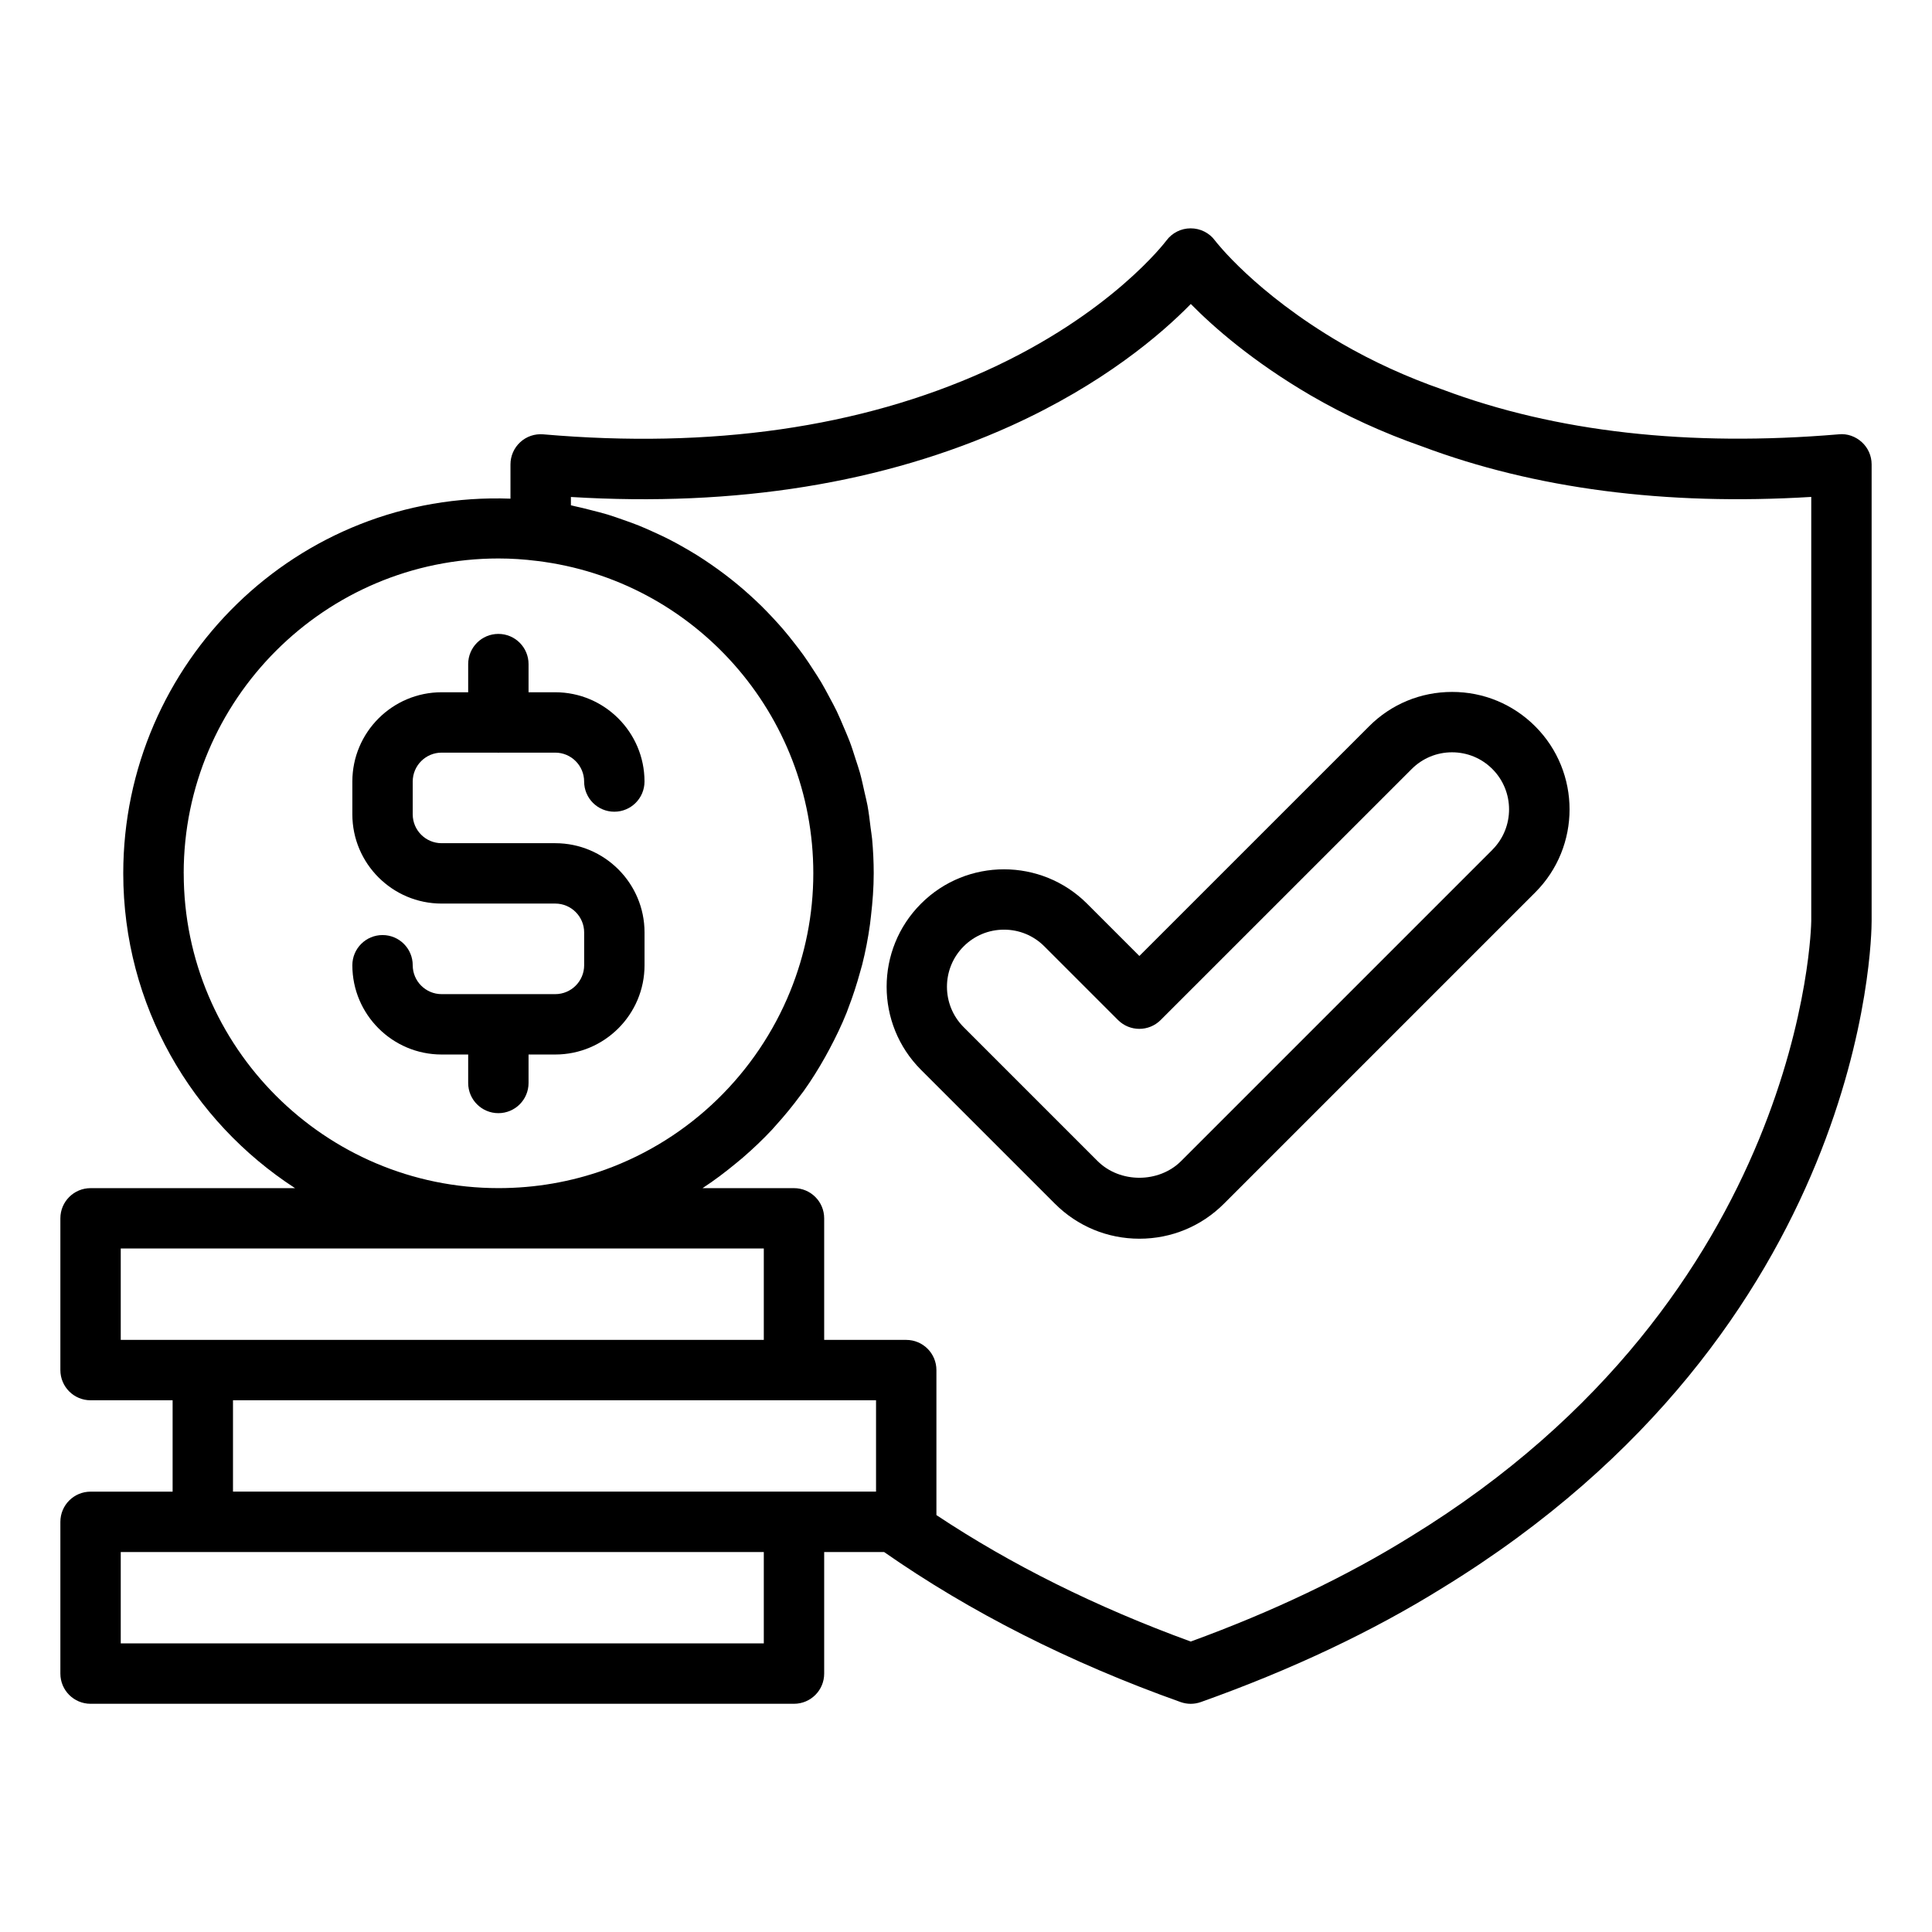
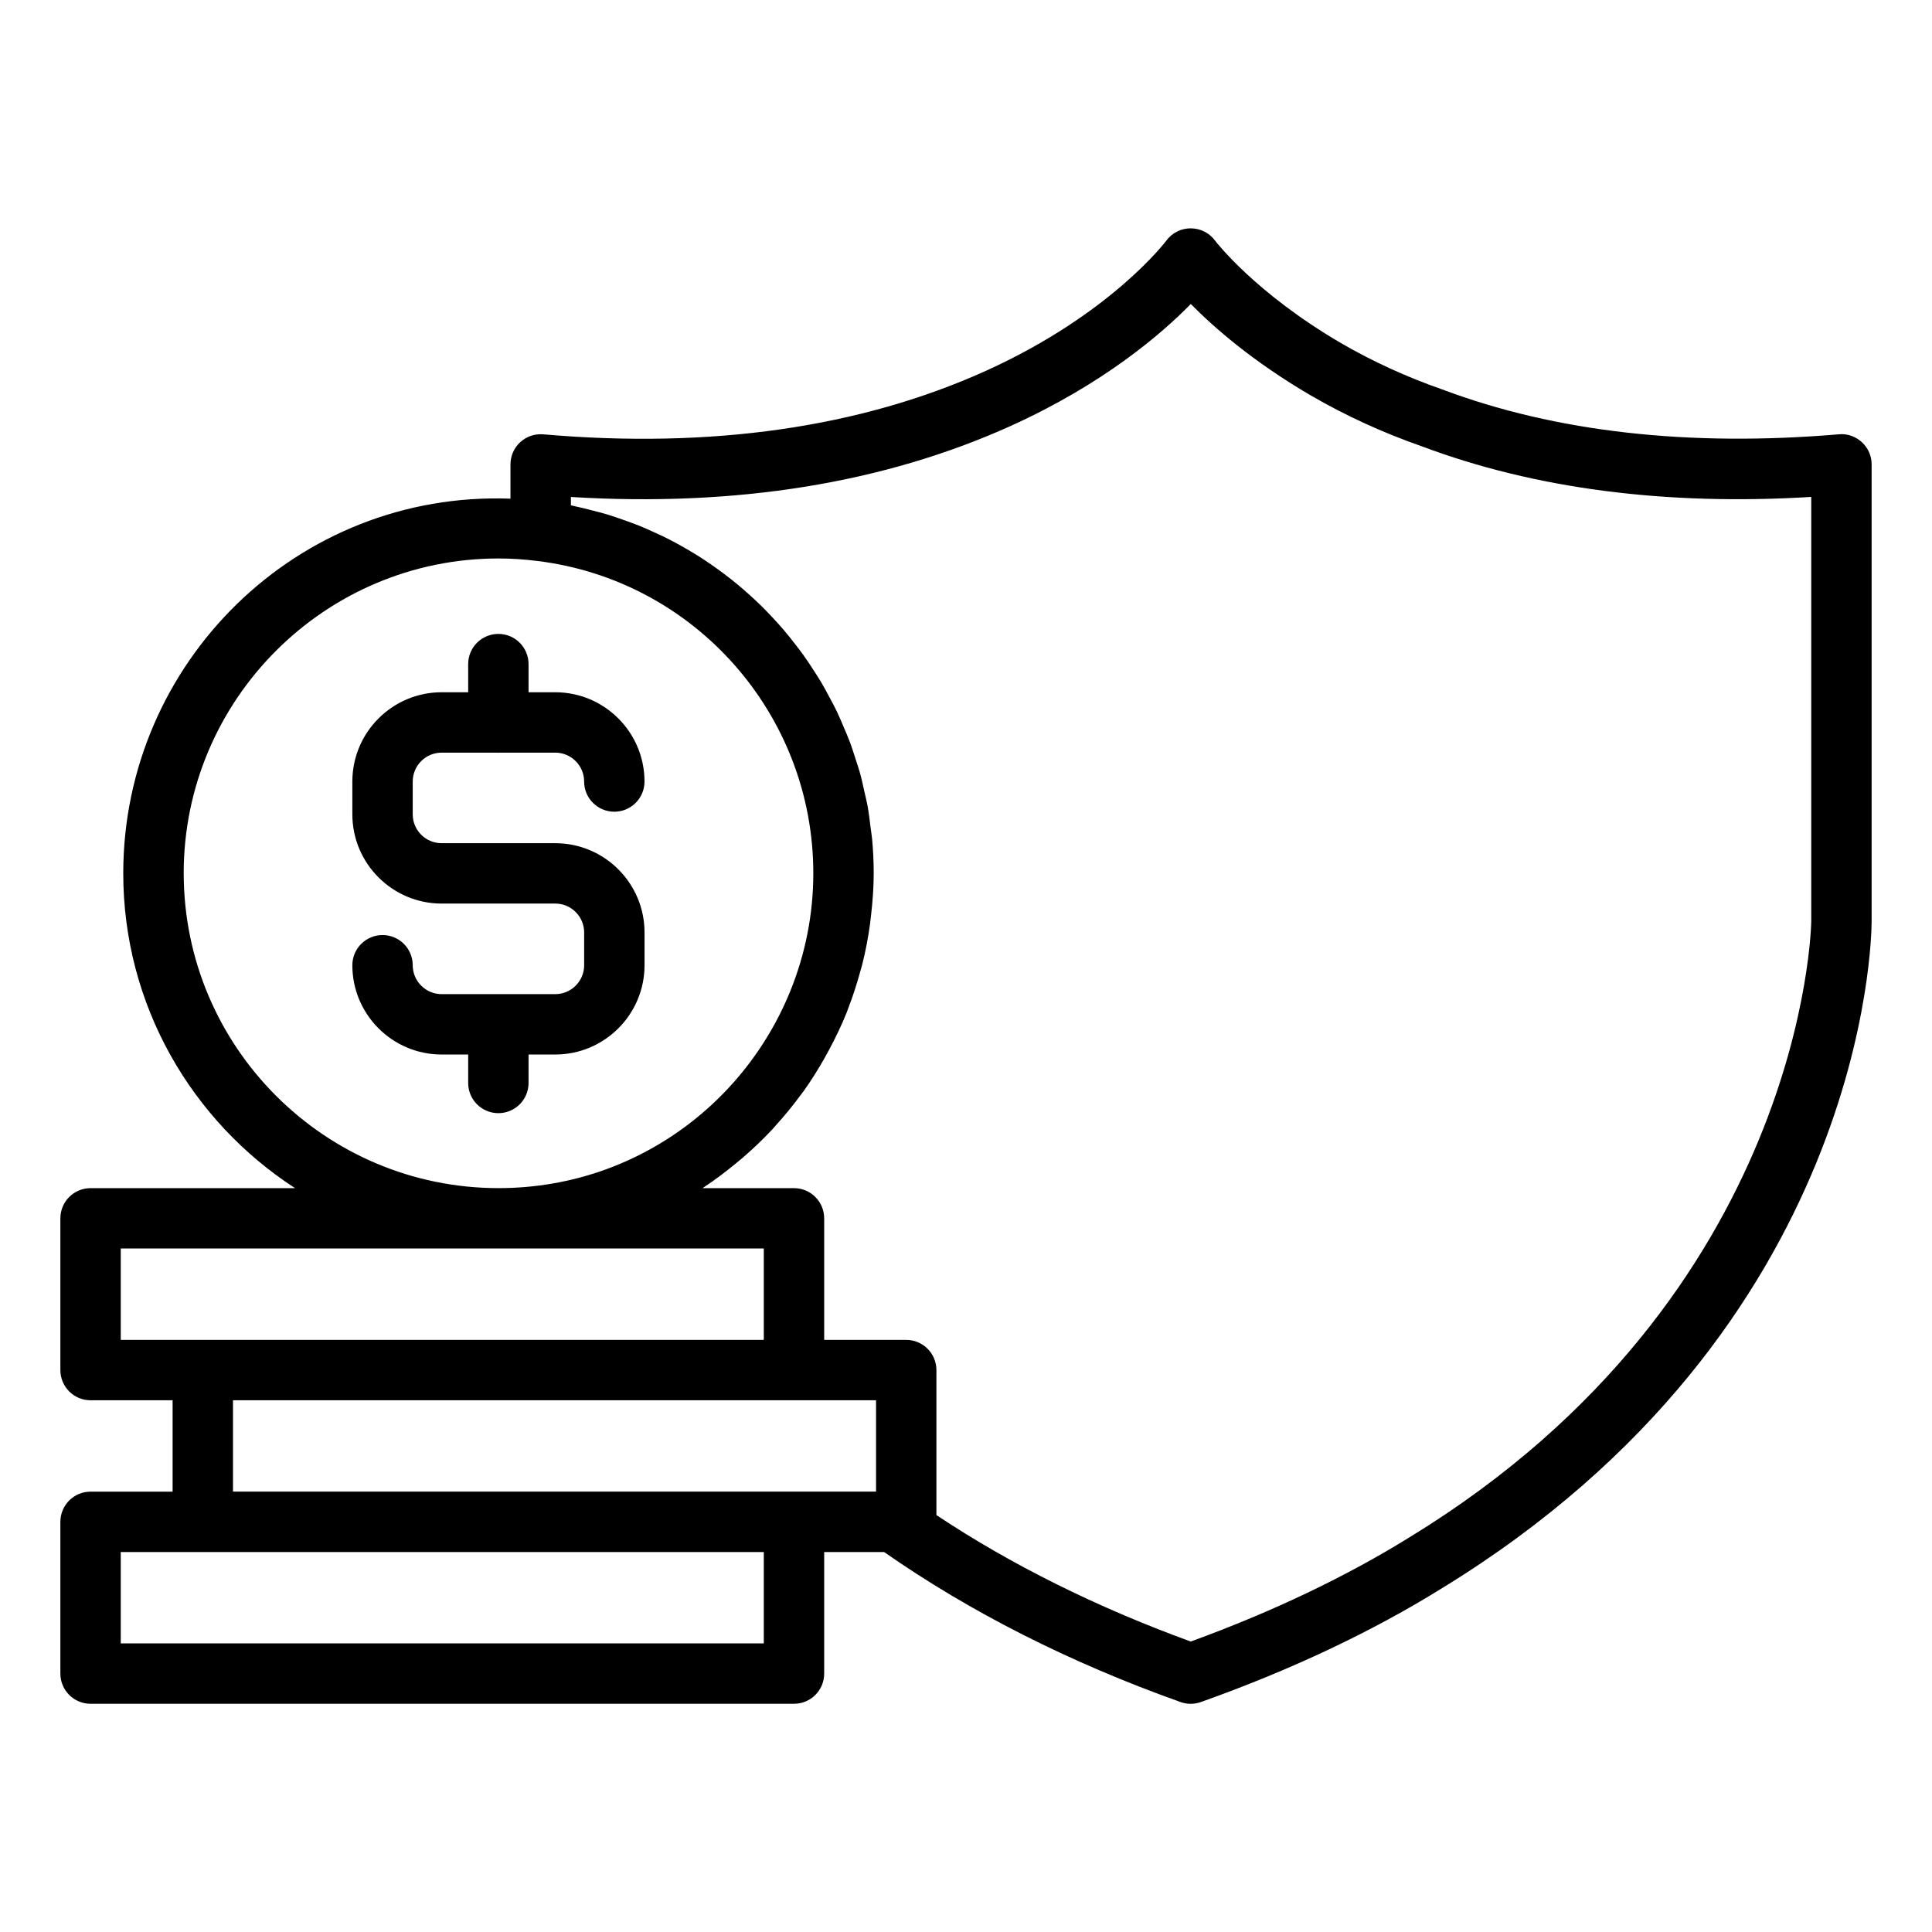
<svg xmlns="http://www.w3.org/2000/svg" id="Layer_1" viewBox="0 0 64 64" data-name="Layer 1">
  <path d="m18.394 34.932c1.63 0 2.957-1.326 2.957-2.957v-1.086c0-1.631-1.327-2.957-2.957-2.957h-3.765c-.528 0-.957-.429-.957-.956v-1.087c0-.527.429-.957.957-.957h1.856c.009 0 .016.005.024.005s.016-.005.024-.005h1.86c.528 0 .957.43.957.957 0 .553.448 1 1 1s1-.447 1-1c0-1.631-1.327-2.957-2.957-2.957h-.884v-.933c0-.553-.448-1-1-1s-1 .447-1 1v.933h-.88c-1.63 0-2.957 1.326-2.957 2.957v1.087c0 1.63 1.327 2.956 2.957 2.956h3.765c.528 0 .957.43.957.957v1.086c0 .527-.429.957-.957.957h-3.765c-.528 0-.957-.43-.957-.957 0-.553-.448-1-1-1s-1 .447-1 1c0 1.631 1.327 2.957 2.957 2.957h.88v.943c0 .553.448 1 1 1s1-.447 1-1v-.943h.884z" />
-   <path d="m48.102 22.921c-1.04 0-2.017.404-2.751 1.14l-7.608 7.607-1.732-1.732c-1.518-1.518-3.986-1.519-5.502 0-1.517 1.517-1.518 3.984 0 5.503l4.436 4.435c.748.748 1.742 1.16 2.8 1.16s2.052-.412 2.8-1.16l10.311-10.311c1.517-1.517 1.517-3.985 0-5.502-.735-.735-1.712-1.14-2.751-1.14zm1.337 5.228-10.311 10.311c-.74.74-2.031.74-2.771 0l-4.435-4.435c-.737-.737-.737-1.938 0-2.675.357-.357.832-.554 1.337-.554s.979.196 1.337.554l2.439 2.439c.391.391 1.023.391 1.414 0l8.315-8.314c.357-.357.832-.554 1.336-.554s.98.196 1.337.554c.737.737.737 1.937 0 2.674z" />
  <path d="m60.915 14.387c-4.968.42-9.378-.074-13.132-1.484-1.188-.414-2.318-.932-3.357-1.535-2.868-1.676-4.167-3.386-4.178-3.4-.188-.256-.488-.404-.806-.404s-.617.151-.806.407c-.018.024-1.828 2.433-5.974 4.312-4.166 1.882-9.1 2.588-14.665 2.105-.283-.024-.556.069-.763.259s-.324.457-.324.737v1.135c-7.06-.261-12.827 5.429-12.827 12.411 0 4.37 2.272 8.212 5.691 10.429h-6.774c-.552 0-1 .447-1 1v5.027c0 .553.448 1 1 1h2.718v3.027h-2.718c-.552 0-1 .447-1 1v5.027c0 .553.448 1 1 1h23.302c.552 0 1-.447 1-1v-4.027h1.985c2.841 1.983 6.137 3.658 9.822 4.97.108.038.222.058.335.058s.227-.02.335-.058c2.985-1.062 5.677-2.334 7.995-3.775 14.064-8.615 14.226-21.548 14.226-22.094v-15.131c0-.28-.117-.547-.324-.736-.206-.188-.482-.289-.761-.26zm-54.83 14.542c0-5.75 4.678-10.429 10.429-10.429.415 0 .844.027 1.277.082 5.217.634 9.151 5.082 9.151 10.347 0 1.369-.271 2.695-.769 3.918-1.096 2.689-3.292 4.874-6.128 5.9-1.127.405-2.315.611-3.53.611-5.75 0-10.429-4.679-10.429-10.429zm-2.085 12.429h21.302v3.027h-21.302zm3.718 5.027h21.302v3.027h-21.302zm17.584 8.055h-21.302v-3.027h21.302zm34.698-23.929c0 .123-.198 12.383-13.276 20.394-2.116 1.315-4.563 2.483-7.28 3.473-3.126-1.14-5.954-2.546-8.424-4.189v-4.803c0-.553-.448-1-1-1h-2.718v-4.027c0-.553-.448-1-1-1h-3.028s.009-.007.013-.01c.385-.251.749-.529 1.101-.819.074-.061.147-.121.22-.183.338-.292.661-.599.965-.923.051-.054.097-.111.147-.166.281-.311.546-.635.794-.972.035-.048.073-.093.108-.142.26-.364.496-.744.715-1.134.047-.083.092-.166.136-.25.212-.397.408-.803.576-1.223.018-.044.032-.09.049-.134.154-.397.285-.803.398-1.216.022-.079.046-.156.066-.235.11-.435.195-.879.257-1.328.013-.093.022-.186.033-.279.054-.467.091-.938.091-1.415 0-.383-.019-.762-.053-1.137-.012-.126-.035-.249-.05-.375-.03-.247-.059-.494-.103-.736-.027-.148-.066-.291-.098-.437-.048-.215-.093-.43-.151-.641-.043-.155-.096-.305-.145-.457-.063-.196-.123-.393-.196-.584-.058-.155-.126-.305-.19-.458-.077-.182-.153-.365-.238-.543-.073-.153-.154-.3-.234-.449-.09-.17-.18-.339-.277-.504-.088-.148-.182-.292-.276-.436-.102-.157-.204-.314-.313-.466-.102-.142-.209-.28-.317-.418-.113-.145-.227-.289-.346-.428-.115-.135-.234-.265-.355-.395-.124-.133-.249-.264-.378-.391-.128-.126-.258-.247-.391-.367-.133-.121-.269-.238-.408-.353s-.281-.227-.425-.336c-.143-.108-.288-.212-.435-.314-.15-.104-.302-.205-.456-.302-.152-.095-.306-.185-.462-.274-.159-.091-.32-.18-.483-.263-.161-.082-.325-.158-.49-.233-.167-.076-.335-.152-.506-.221s-.345-.13-.519-.191c-.173-.061-.345-.122-.521-.176-.182-.055-.369-.101-.555-.148-.175-.044-.349-.091-.528-.127-.044-.009-.087-.023-.132-.032v-.275c5.47.334 10.369-.456 14.576-2.356 3.056-1.386 4.976-3.033 5.959-4.037.753.765 2.051 1.906 3.972 3.028 1.15.669 2.396 1.239 3.683 1.688 3.736 1.403 8.071 1.97 12.898 1.675v14.053z" />
</svg>